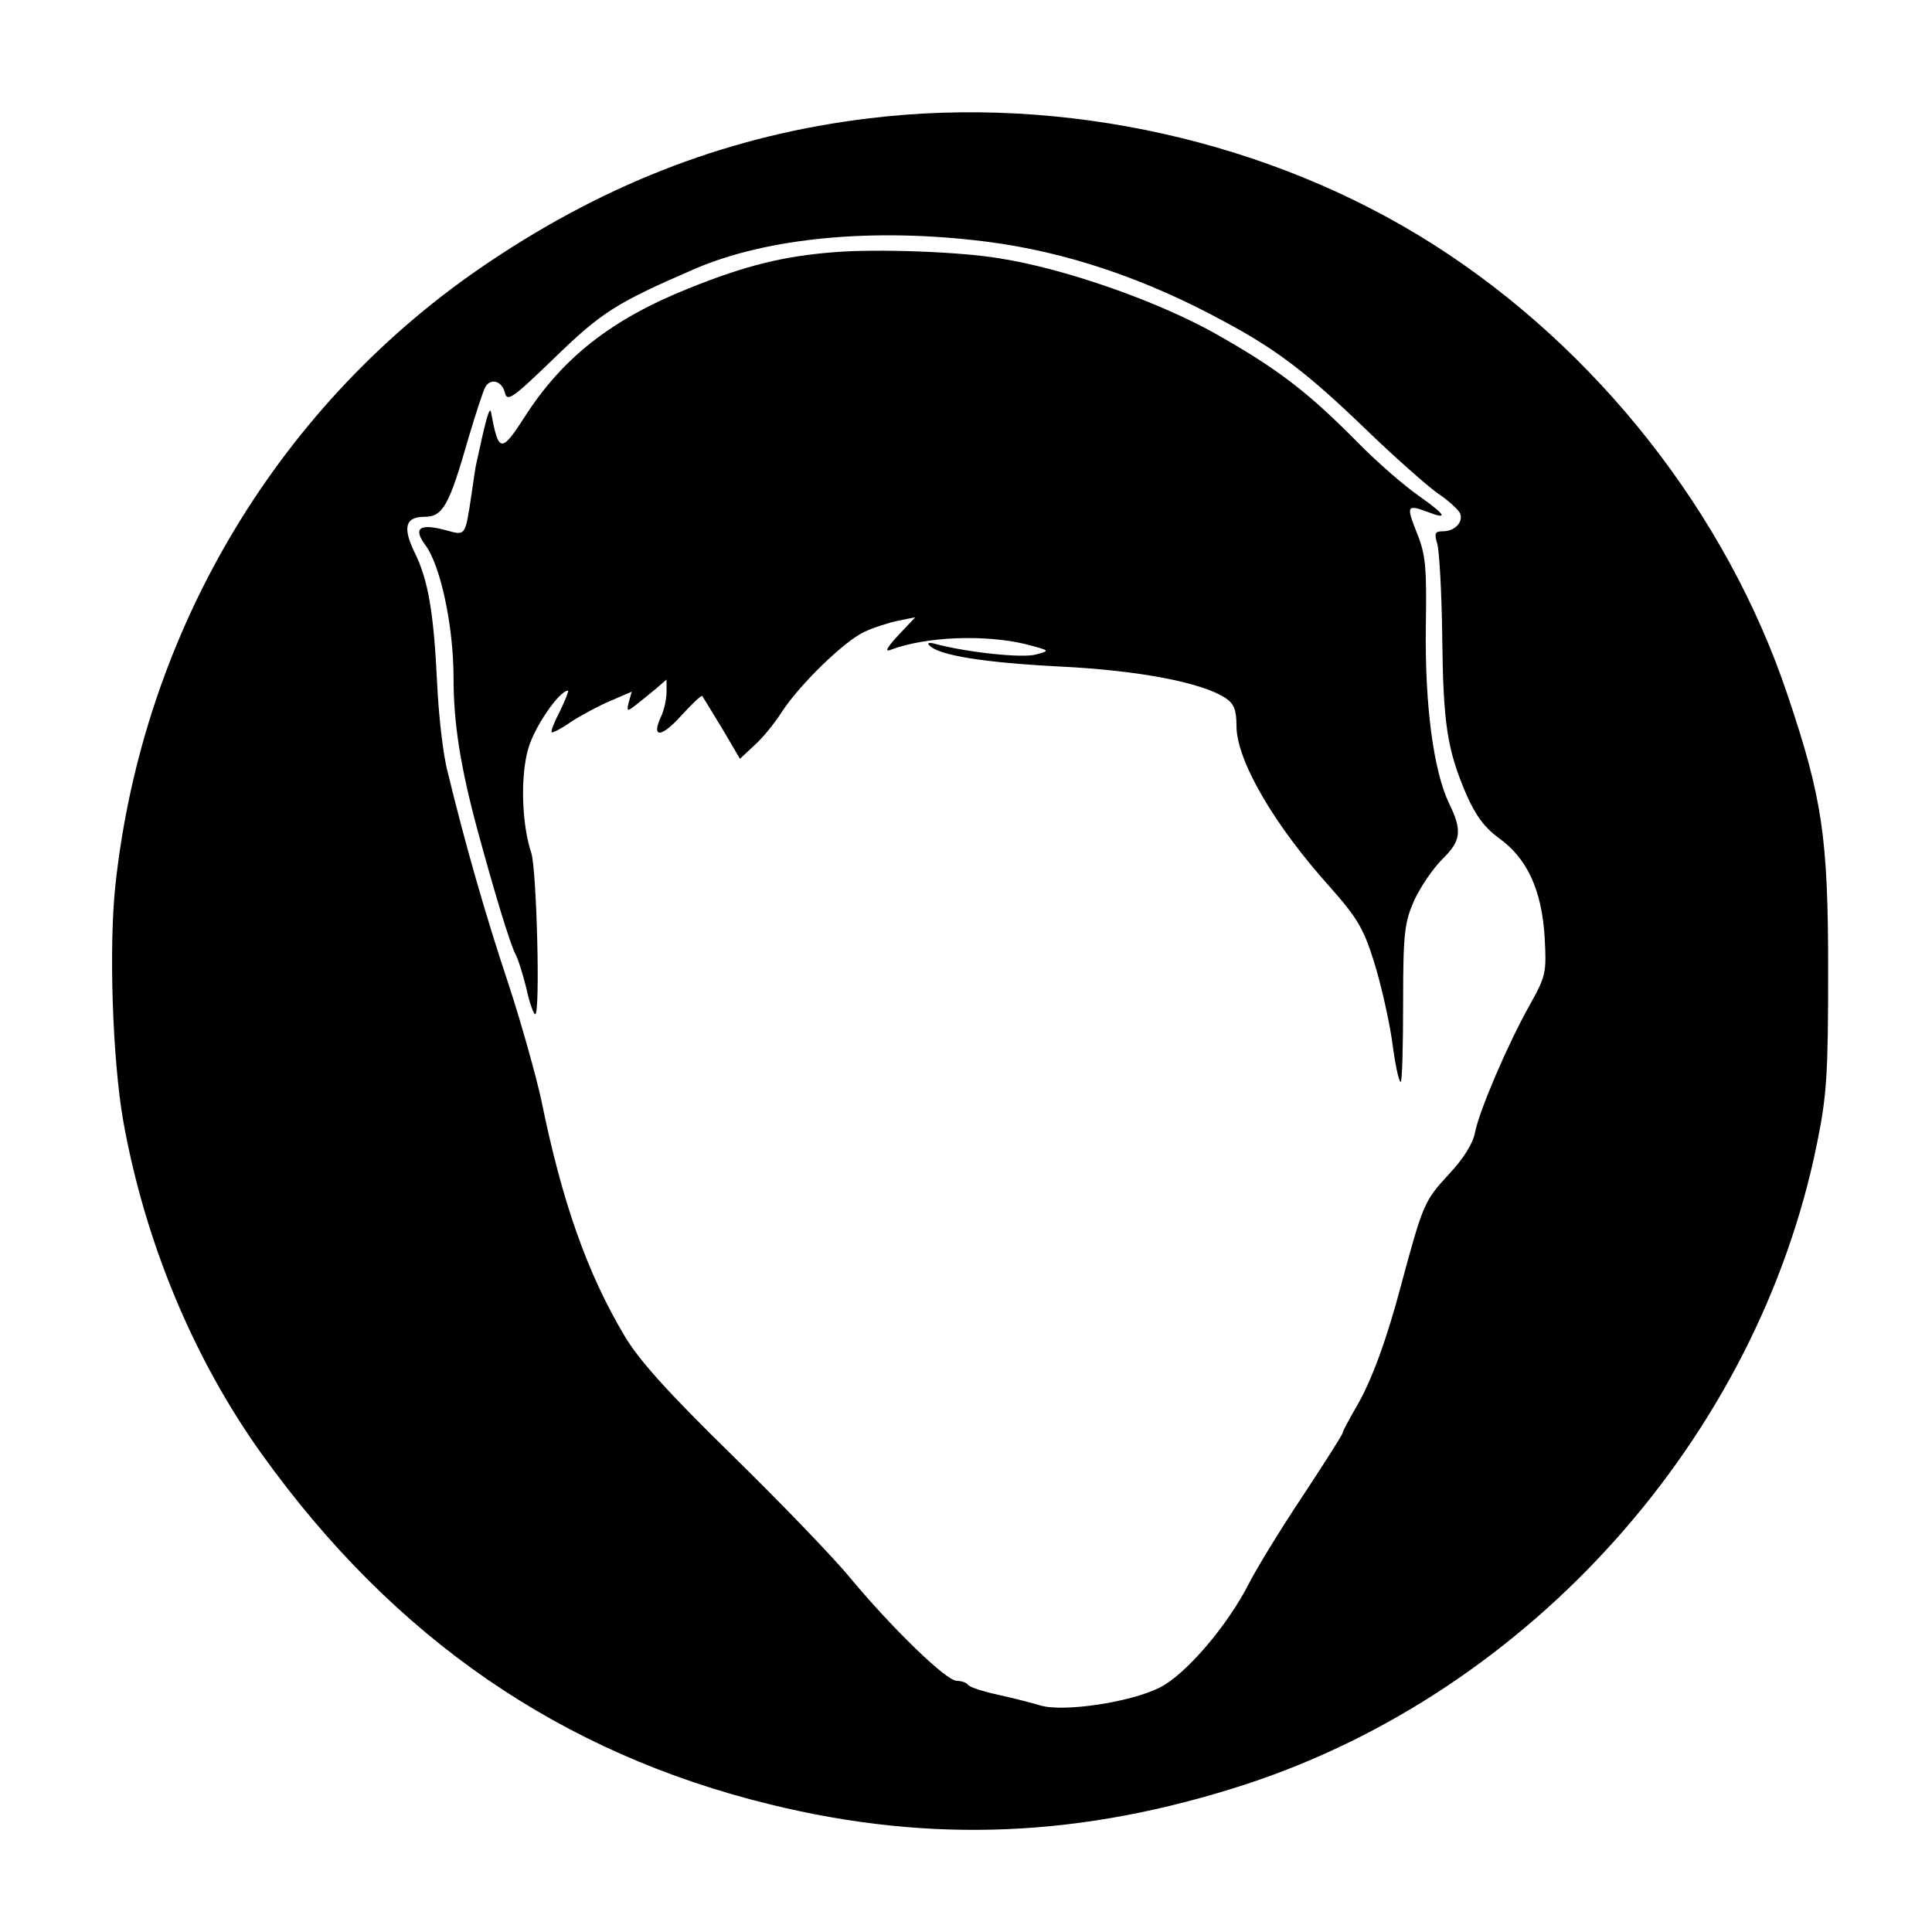
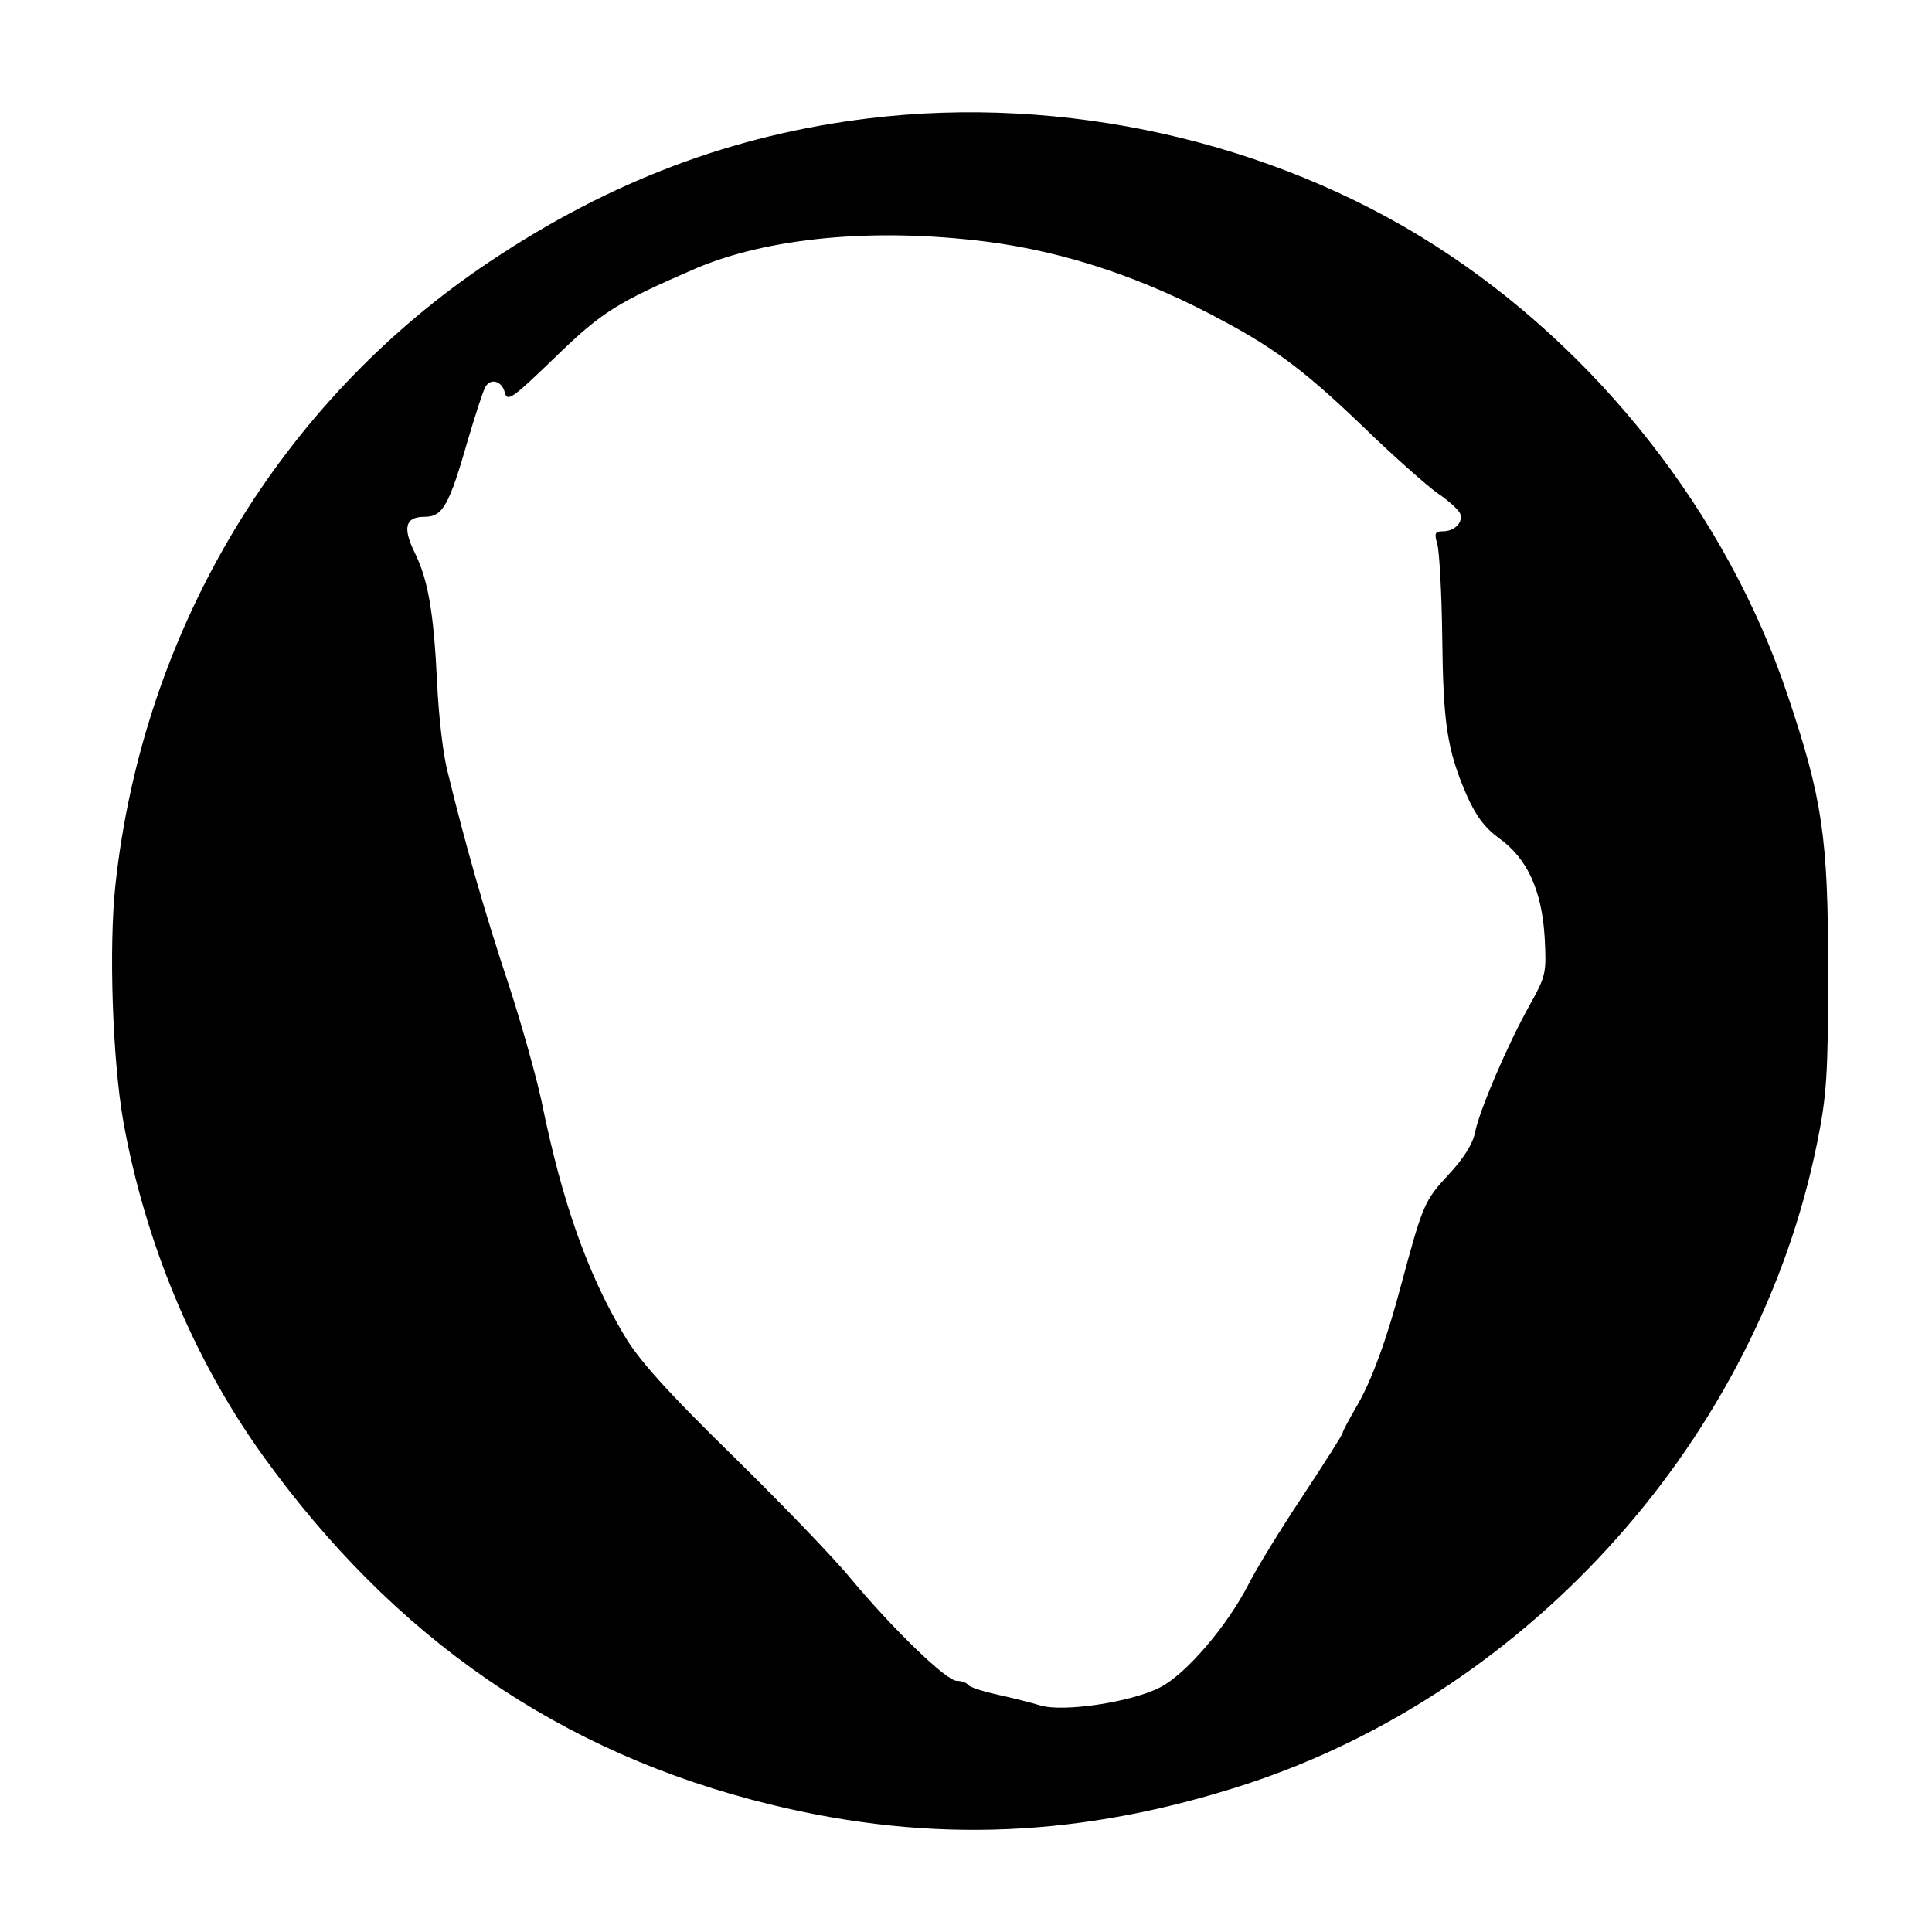
<svg xmlns="http://www.w3.org/2000/svg" version="1.0" width="400pt" height="400pt" viewBox="0 0 400 400" preserveAspectRatio="xMidYMid meet">
  <g transform="translate(0,400) scale(0.1,-0.1)" fill="#000000" stroke="none">
    <path d="M1799 3755 c-281 -34 -536 -130 -784 -296 -435 -290 -719 -763 -776 -1291 -14 -128 -6 -362 16 -488 45 -252 146 -494 288 -692 273 -380 618 -618 1052 -724 335 -82 647 -68 985 42 591 194 1059 719 1182 1327 20 98 23 142 23 357 0 277 -12 357 -84 571 -126 376 -395 717 -732 932 -337 215 -767 311 -1170 262z m241 -255 c167 -21 333 -77 499 -168 106 -57 171 -107 291 -223 58 -56 124 -114 146 -130 23 -15 44 -35 47 -42 7 -18 -11 -37 -36 -37 -16 0 -18 -4 -11 -27 4 -16 9 -102 10 -193 2 -178 10 -232 50 -325 19 -43 37 -68 67 -90 59 -42 89 -108 95 -205 4 -74 3 -80 -31 -141 -46 -82 -104 -218 -113 -263 -4 -23 -24 -55 -55 -88 -50 -54 -53 -61 -98 -228 -29 -110 -61 -199 -93 -253 -15 -26 -28 -50 -28 -53 0 -4 -38 -63 -84 -133 -46 -69 -96 -151 -111 -181 -44 -86 -130 -187 -184 -214 -62 -31 -200 -51 -247 -37 -16 5 -55 15 -87 22 -32 7 -60 16 -63 21 -3 4 -13 8 -23 8 -22 0 -132 107 -219 211 -34 42 -145 157 -246 256 -135 132 -195 199 -224 249 -76 128 -128 274 -171 485 -11 51 -42 162 -69 244 -47 141 -88 284 -125 436 -10 37 -19 120 -22 185 -7 148 -19 214 -46 269 -26 53 -20 75 20 75 38 0 51 24 90 160 16 54 32 103 36 109 11 19 34 12 40 -11 5 -21 15 -14 104 72 97 94 127 113 291 184 150 64 368 85 600 56z" />
-     <path d="M1729 3478 c-105 -8 -184 -27 -303 -75 -160 -64 -262 -144 -341 -268 -47 -73 -53 -72 -68 10 -3 17 -10 -8 -32 -110 -1 -5 -5 -32 -9 -60 -13 -86 -12 -84 -52 -73 -55 15 -70 5 -43 -31 31 -42 58 -167 58 -274 0 -94 14 -184 50 -317 35 -129 67 -234 78 -255 6 -11 16 -44 23 -72 6 -29 15 -53 18 -53 11 0 3 301 -8 334 -20 60 -23 160 -6 217 13 45 64 119 82 119 2 0 -5 -18 -16 -41 -12 -23 -20 -43 -18 -45 2 -2 21 8 41 22 20 13 57 33 81 43 l44 19 -6 -21 c-5 -20 -4 -21 14 -7 10 8 29 23 42 34 l22 19 0 -26 c0 -14 -5 -38 -12 -52 -20 -44 2 -42 43 4 22 24 41 42 43 40 1 -2 20 -32 41 -67 l37 -63 30 28 c17 15 42 46 56 68 36 56 130 148 172 167 19 9 51 19 70 23 l35 7 -35 -37 c-25 -27 -29 -36 -15 -30 72 27 194 32 280 11 49 -13 50 -13 20 -21 -27 -8 -140 4 -205 21 -17 5 -22 3 -15 -3 20 -20 113 -35 270 -43 163 -8 293 -33 342 -65 18 -12 23 -25 23 -58 0 -71 77 -204 194 -334 55 -62 69 -85 90 -152 14 -44 31 -118 38 -165 6 -47 14 -86 18 -86 3 0 5 73 5 163 0 147 3 167 23 213 13 28 39 66 58 85 39 38 42 59 14 116 -32 67 -50 202 -48 363 2 127 0 151 -19 198 -22 55 -20 58 23 42 44 -17 37 -6 -18 33 -29 20 -87 70 -128 112 -103 104 -164 151 -295 225 -120 67 -311 134 -445 155 -82 14 -254 20 -341 13z" />
  </g>
</svg>